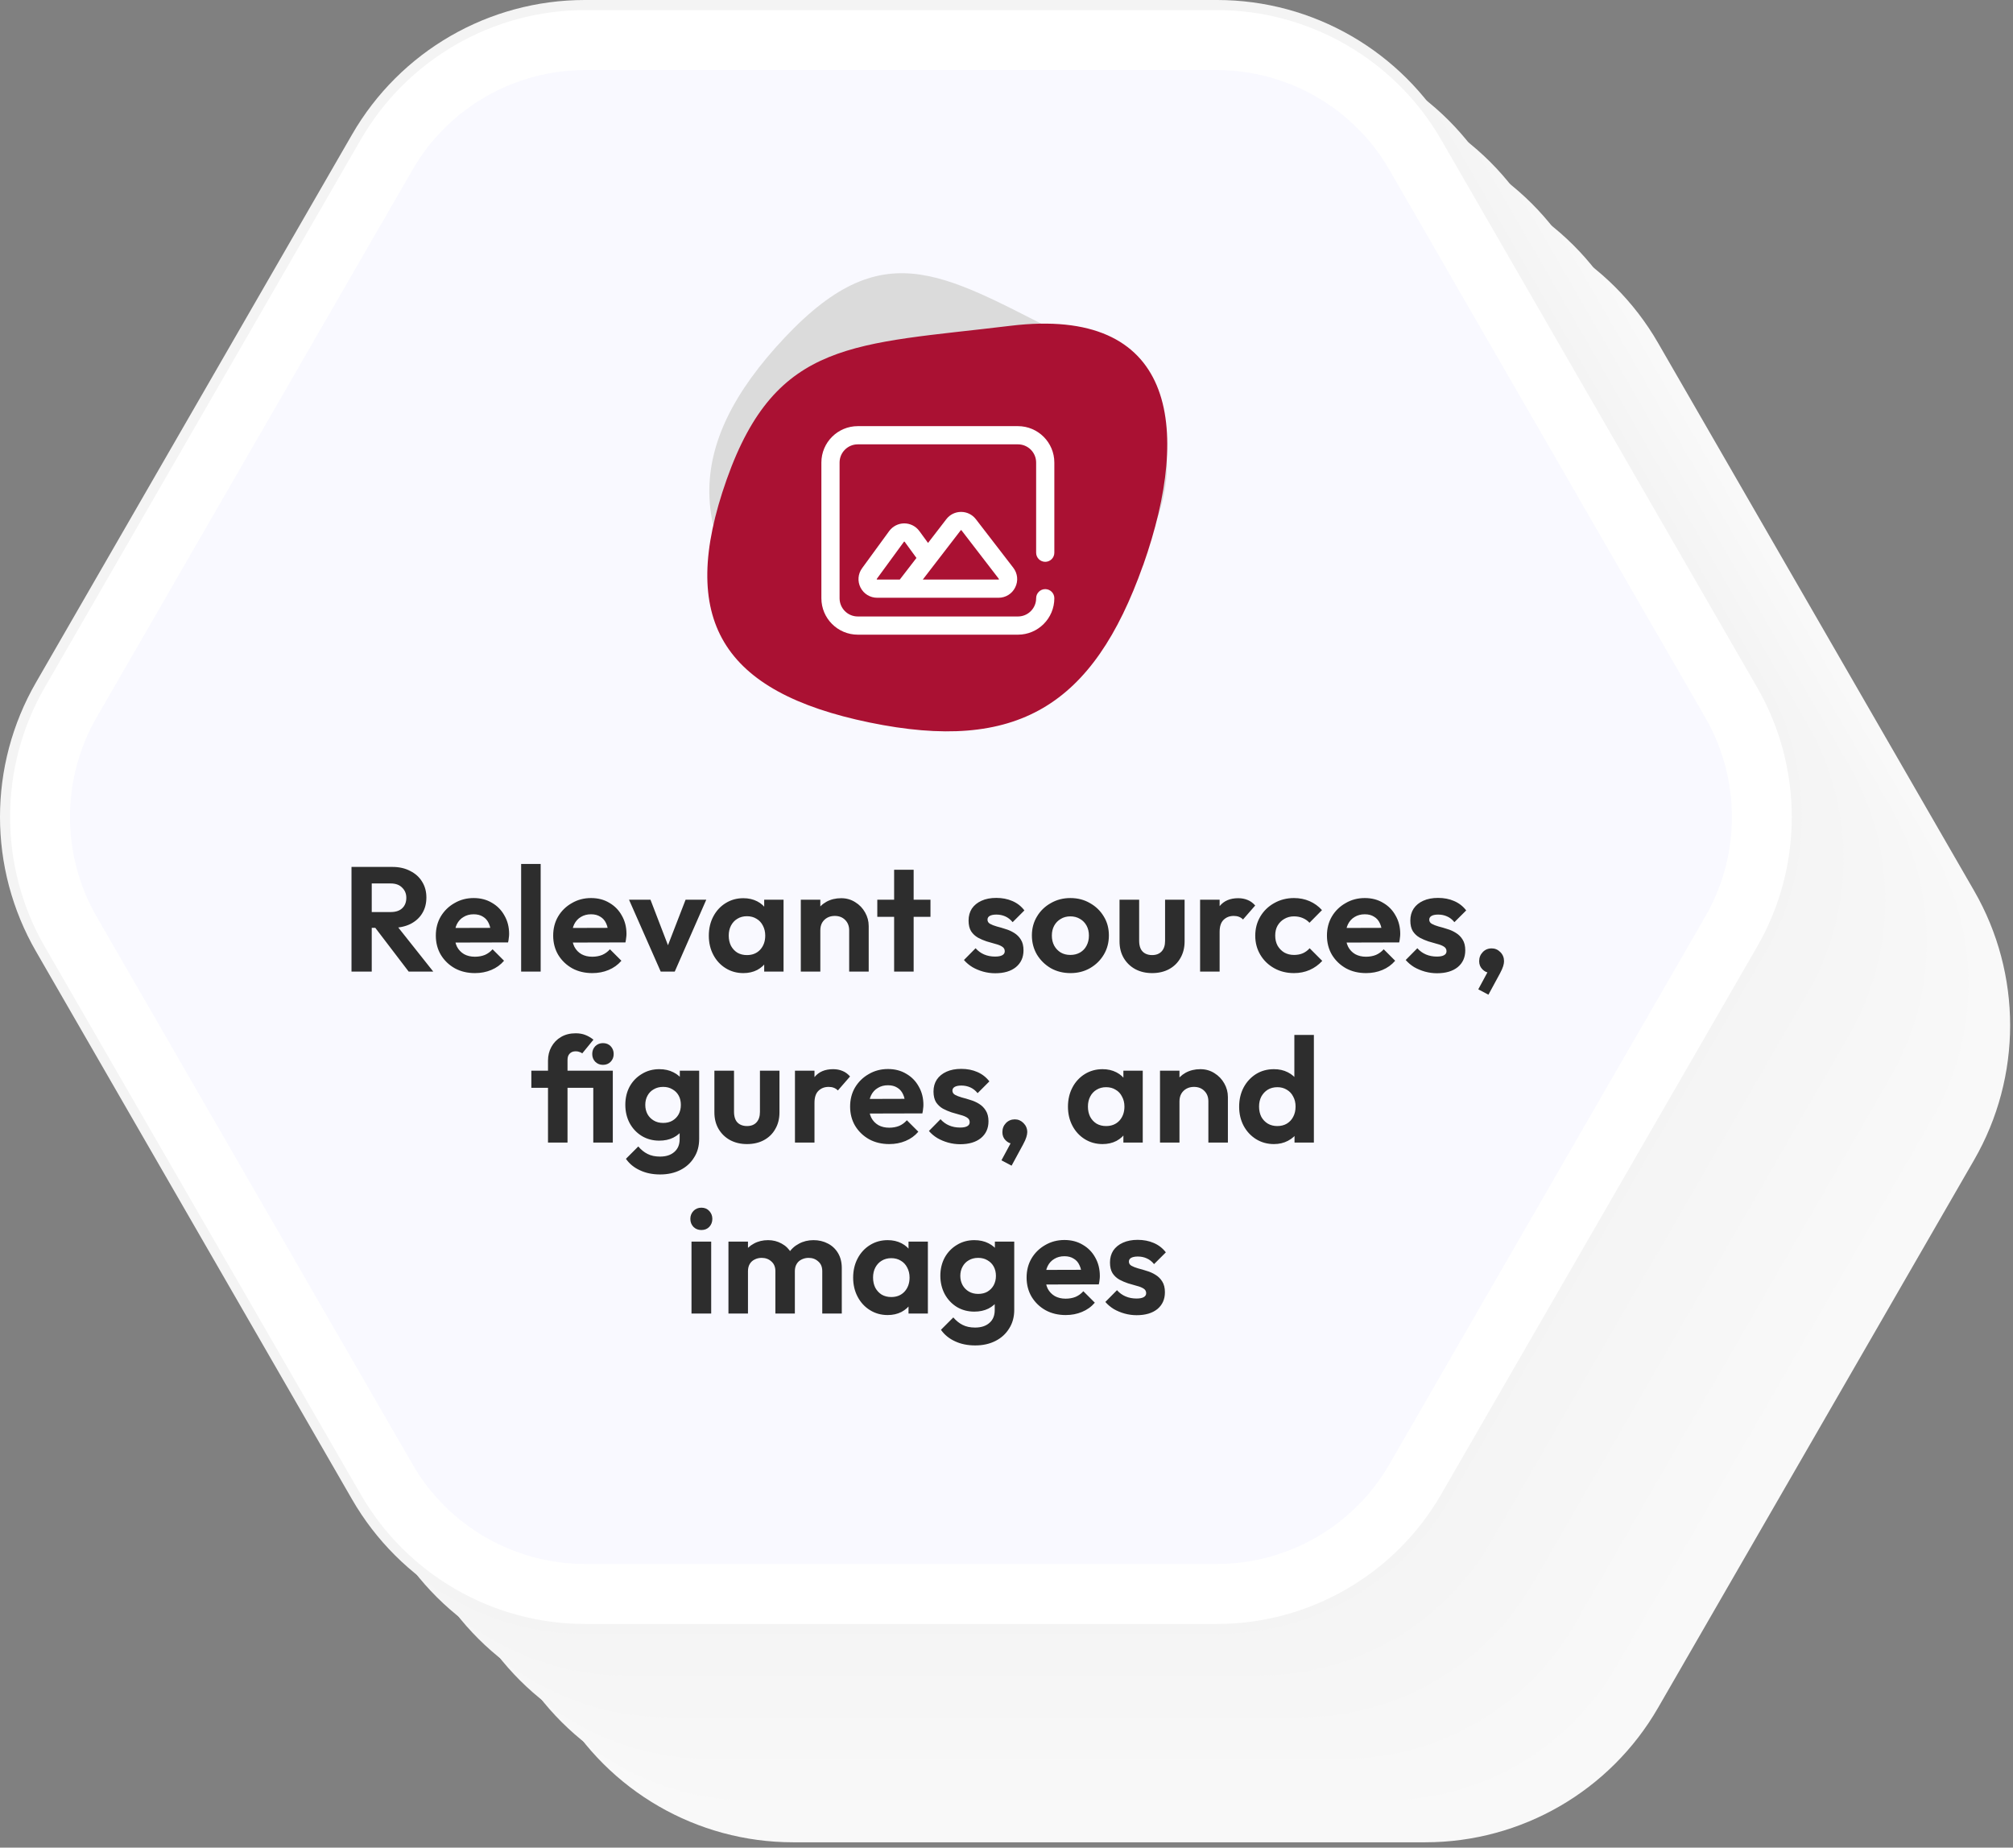
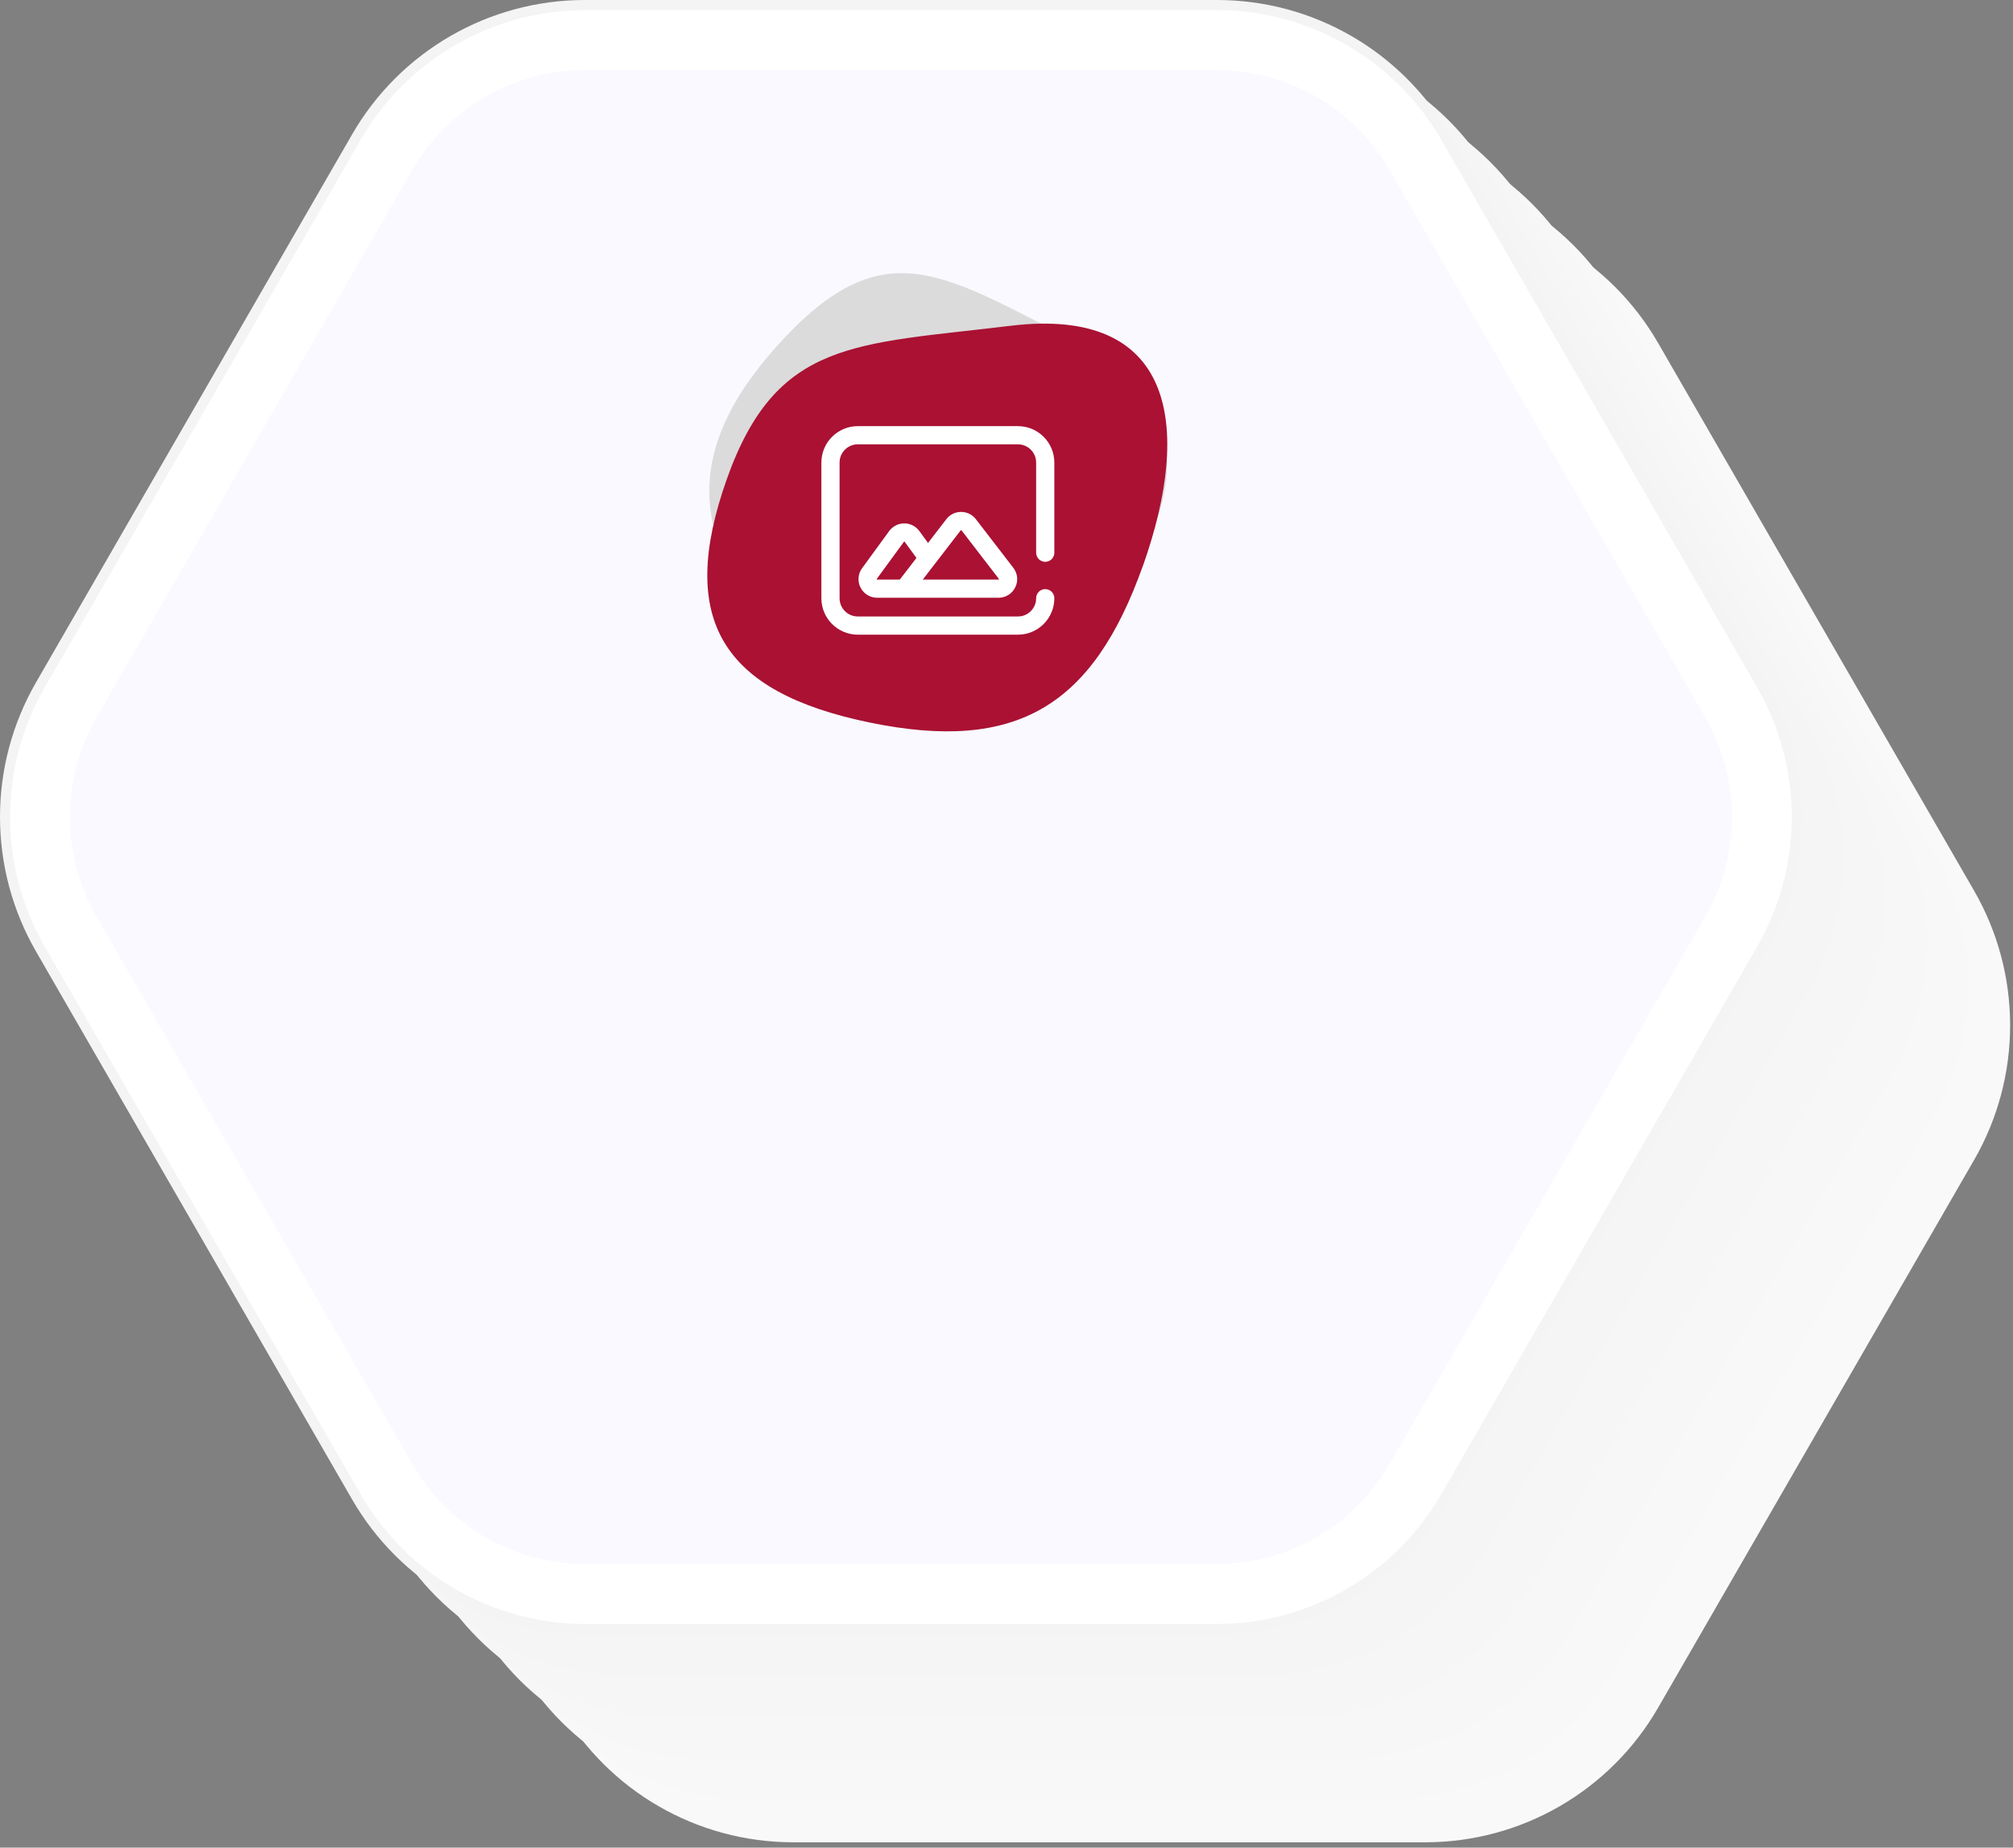
<svg xmlns="http://www.w3.org/2000/svg" width="365" height="335" viewBox="0 0 365 335" fill="none">
  <rect x="0" y="0" width="365" height="335" fill="#808080" stroke="none" />
  <path d="M258.443 37.79H143.803C126.383 37.79 110.293 47.093 101.593 62.179L44.283 161.532C35.583 176.619 35.583 195.206 44.283 210.292L101.593 309.645C110.293 324.732 126.383 334.034 143.803 334.034H258.443C275.853 334.034 291.943 324.732 300.643 309.645L357.963 210.292C366.653 195.206 366.653 176.619 357.963 161.532L300.643 62.179C291.943 47.093 275.853 37.79 258.443 37.79Z" fill="#F9F9F9" />
  <path d="M250.885 30.229H136.245C118.835 30.229 102.745 39.531 94.044 54.617L36.724 153.97C28.035 169.057 28.035 187.644 36.724 202.731L94.044 302.083C102.745 317.17 118.835 326.473 136.245 326.473H250.885C268.305 326.473 284.395 317.17 293.095 302.083L350.405 202.731C359.105 187.644 359.105 169.057 350.405 153.97L293.095 54.617C284.395 39.531 268.305 30.229 250.885 30.229Z" fill="#F8F8F8" />
  <path d="M243.333 22.667H128.683C111.273 22.667 95.183 31.969 86.484 47.056L29.173 146.409C20.473 161.496 20.473 180.083 29.173 195.169L86.484 294.522C95.183 309.609 111.273 318.911 128.683 318.911H243.333C260.743 318.911 276.833 309.609 285.533 294.522L342.843 195.169C351.543 180.083 351.543 161.496 342.843 146.409L285.533 47.056C276.833 31.969 260.743 22.667 243.333 22.667Z" fill="#F7F7F7" />
  <path d="M235.794 15.123H121.154C103.734 15.123 87.644 24.426 78.944 39.512L21.637 138.865C12.939 153.952 12.939 172.539 21.637 187.625L78.944 286.978C87.644 302.065 103.734 311.367 121.154 311.367H235.794C253.204 311.367 269.304 302.065 277.994 286.978L335.314 187.625C344.004 172.539 344.004 153.952 335.314 138.865L277.994 39.512C269.304 24.426 253.204 15.123 235.794 15.123Z" fill="#F6F6F6" />
  <path d="M228.243 7.562H113.593C96.183 7.562 80.093 16.864 71.393 31.951L14.078 131.303C5.38 146.39 5.38 164.978 14.078 180.065L71.393 279.417C80.093 294.504 96.183 303.807 113.593 303.807H228.243C245.653 303.807 261.743 294.504 270.443 279.417L327.753 180.065C336.453 164.978 336.453 146.39 327.753 131.303L270.443 31.951C261.743 16.864 245.653 7.562 228.243 7.562Z" fill="#F5F5F5" />
  <path d="M220.683 0H106.033C88.623 0 72.534 9.302 63.834 24.389L6.524 123.742C-2.175 138.829 -2.175 157.416 6.524 172.502L63.834 271.855C72.534 286.942 88.623 296.244 106.033 296.244H220.683C238.093 296.244 254.183 286.942 262.883 271.855L320.193 172.502C328.893 157.416 328.893 138.829 320.193 123.742L262.883 24.389C254.183 9.302 238.093 0 220.683 0Z" fill="#F4F4F4" />
  <path d="M106.034 294.449C89.334 294.449 73.764 285.455 65.414 270.966L8.097 171.614C-0.256 157.125 -0.256 139.137 8.097 124.666L65.414 25.314C73.764 10.825 89.334 1.831 106.034 1.831H220.684C237.394 1.831 252.954 10.825 261.304 25.314L318.624 124.666C326.974 139.155 326.974 157.143 318.624 171.614L261.304 270.966C252.954 285.455 237.394 294.449 220.684 294.449H106.034Z" fill="white" />
  <path d="M106.034 283.569C93.204 283.569 81.234 276.66 74.814 265.526L17.502 166.173C11.088 155.04 11.088 141.222 17.502 130.106L74.814 30.754C81.234 19.62 93.194 12.711 106.034 12.711H220.684C233.514 12.711 245.484 19.62 251.904 30.754L309.214 130.106C315.634 141.24 315.634 155.058 309.214 166.173L251.904 265.526C245.484 276.66 233.534 283.569 220.684 283.569H106.034Z" fill="#F9F9FF" />
  <path d="M194.834 116.967C176.214 136.712 161.474 137.488 142.864 117.743C124.244 97.997 123.704 80.968 142.254 61.245C160.824 41.5 171.634 50.187 195.444 62.064C220.444 74.588 213.404 97.221 194.834 116.967Z" fill="#DBDBDB" />
  <path d="M207.252 102.524C198.212 128.003 184.392 136.518 157.662 130.999C130.942 125.481 122.762 112.397 131.762 86.939C140.772 61.482 155.052 62.495 183.252 59.068C212.902 55.49 216.252 77.045 207.272 102.503L207.252 102.524Z" fill="#AA1133" />
-   <path d="M66.434 168.23V165.368H70.834C71.734 165.368 72.434 165.143 72.914 164.693C73.424 164.225 73.674 163.586 73.674 162.776C73.674 162.038 73.424 161.426 72.914 160.94C72.434 160.436 71.734 160.184 70.834 160.184H66.434V157.187H71.164C72.384 157.187 73.454 157.43 74.374 157.916C75.314 158.384 76.034 159.032 76.534 159.86C77.054 160.688 77.314 161.642 77.314 162.722C77.314 163.838 77.054 164.81 76.534 165.638C76.034 166.448 75.314 167.087 74.374 167.555C73.434 168.005 72.354 168.23 71.104 168.23H66.434ZM63.734 176.168V157.187H67.404V176.168H63.734ZM74.104 176.168L67.844 167.96L71.214 166.907L78.564 176.168H74.104ZM86.124 176.438C84.764 176.438 83.544 176.15 82.484 175.574C81.424 174.98 80.574 174.17 79.944 173.144C79.334 172.118 79.024 170.948 79.024 169.634C79.024 168.338 79.324 167.186 79.914 166.178C80.534 165.152 81.354 164.342 82.404 163.748C83.444 163.136 84.604 162.83 85.884 162.83C87.144 162.83 88.254 163.118 89.204 163.694C90.174 164.252 90.934 165.026 91.474 166.016C92.034 166.988 92.314 168.095 92.314 169.337C92.314 169.571 92.294 169.814 92.254 170.066C92.244 170.3 92.194 170.57 92.124 170.876L81.164 170.903V168.257L90.474 168.23L89.044 169.337C89.004 168.563 88.864 167.915 88.614 167.393C88.374 166.871 88.024 166.475 87.564 166.205C87.114 165.917 86.554 165.773 85.884 165.773C85.184 165.773 84.574 165.935 84.054 166.259C83.524 166.565 83.124 167.006 82.834 167.582C82.564 168.14 82.434 168.806 82.434 169.58C82.434 170.372 82.574 171.065 82.864 171.659C83.164 172.235 83.604 172.685 84.154 173.009C84.714 173.315 85.364 173.468 86.104 173.468C86.764 173.468 87.374 173.36 87.914 173.144C88.454 172.91 88.914 172.568 89.314 172.118L91.394 174.197C90.764 174.935 89.994 175.493 89.074 175.871C88.174 176.249 87.194 176.438 86.124 176.438ZM94.494 176.168V156.647H98.034V176.168H94.494ZM107.404 176.438C106.034 176.438 104.824 176.15 103.764 175.574C102.704 174.98 101.854 174.17 101.224 173.144C100.614 172.118 100.304 170.948 100.304 169.634C100.304 168.338 100.604 167.186 101.194 166.178C101.804 165.152 102.634 164.342 103.684 163.748C104.724 163.136 105.884 162.83 107.164 162.83C108.424 162.83 109.534 163.118 110.484 163.694C111.454 164.252 112.214 165.026 112.754 166.016C113.314 166.988 113.594 168.095 113.594 169.337C113.594 169.571 113.574 169.814 113.534 170.066C113.514 170.3 113.474 170.57 113.404 170.876L102.434 170.903V168.257L111.754 168.23L110.324 169.337C110.284 168.563 110.144 167.915 109.894 167.393C109.654 166.871 109.304 166.475 108.834 166.205C108.384 165.917 107.834 165.773 107.164 165.773C106.464 165.773 105.854 165.935 105.324 166.259C104.804 166.565 104.404 167.006 104.114 167.582C103.844 168.14 103.704 168.806 103.704 169.58C103.704 170.372 103.854 171.065 104.144 171.659C104.444 172.235 104.874 172.685 105.434 173.009C105.994 173.315 106.644 173.468 107.384 173.468C108.044 173.468 108.644 173.36 109.184 173.144C109.724 172.91 110.194 172.568 110.594 172.118L112.674 174.197C112.044 174.935 111.264 175.493 110.354 175.871C109.454 176.249 108.464 176.438 107.404 176.438ZM119.804 176.168L114.054 163.127H117.944L122.074 173.873H120.154L124.314 163.127H128.064L122.344 176.168H119.804ZM134.784 176.438C133.594 176.438 132.524 176.141 131.574 175.547C130.614 174.953 129.874 174.143 129.334 173.117C128.794 172.091 128.524 170.939 128.524 169.661C128.524 168.365 128.794 167.204 129.334 166.178C129.874 165.152 130.614 164.342 131.574 163.748C132.524 163.154 133.594 162.857 134.784 162.857C135.724 162.857 136.554 163.046 137.294 163.424C138.034 163.802 138.614 164.333 139.054 165.017C139.504 165.683 139.744 166.439 139.774 167.285V171.983C139.744 172.847 139.504 173.612 139.054 174.278C138.614 174.944 138.034 175.475 137.294 175.871C136.554 176.249 135.724 176.438 134.784 176.438ZM135.434 173.171C136.424 173.171 137.224 172.847 137.834 172.199C138.444 171.533 138.754 170.678 138.754 169.634C138.754 168.95 138.604 168.347 138.324 167.825C138.054 167.285 137.664 166.871 137.164 166.583C136.674 166.277 136.094 166.124 135.434 166.124C134.784 166.124 134.204 166.277 133.704 166.583C133.214 166.871 132.834 167.285 132.544 167.825C132.274 168.347 132.134 168.95 132.134 169.634C132.134 170.336 132.274 170.957 132.544 171.497C132.834 172.019 133.214 172.433 133.704 172.739C134.204 173.027 134.784 173.171 135.434 173.171ZM138.564 176.168V172.658L139.134 169.472L138.564 166.34V163.127H142.074V176.168H138.564ZM153.974 176.168V168.689C153.974 167.915 153.734 167.285 153.244 166.799C152.764 166.313 152.134 166.07 151.354 166.07C150.854 166.07 150.404 166.178 150.004 166.394C149.614 166.61 149.294 166.916 149.064 167.312C148.844 167.708 148.744 168.167 148.744 168.689L147.364 167.987C147.364 166.961 147.574 166.07 148.014 165.314C148.464 164.54 149.074 163.937 149.844 163.505C150.634 163.073 151.534 162.857 152.524 162.857C153.474 162.857 154.324 163.1 155.084 163.586C155.844 164.054 156.434 164.675 156.864 165.449C157.294 166.205 157.514 167.024 157.514 167.906V176.168H153.974ZM145.204 176.168V163.127H148.744V176.168H145.204ZM162.124 176.168V157.7H165.664V176.168H162.124ZM159.074 166.232V163.127H168.714V166.232H159.074ZM180.454 176.465C179.714 176.465 178.984 176.366 178.264 176.168C177.564 175.97 176.914 175.7 176.324 175.358C175.734 174.998 175.214 174.566 174.784 174.062L176.894 171.929C177.344 172.433 177.864 172.811 178.454 173.063C179.054 173.315 179.704 173.441 180.424 173.441C181.004 173.441 181.434 173.36 181.724 173.198C182.034 173.036 182.184 172.793 182.184 172.469C182.184 172.109 182.024 171.83 181.694 171.632C181.394 171.434 180.984 171.272 180.484 171.146C179.974 171.002 179.444 170.849 178.894 170.687C178.354 170.507 177.824 170.282 177.324 170.012C176.824 169.724 176.404 169.337 176.084 168.851C175.774 168.347 175.624 167.699 175.624 166.907C175.624 166.079 175.824 165.359 176.214 164.747C176.634 164.135 177.214 163.658 177.974 163.316C178.724 162.974 179.614 162.803 180.644 162.803C181.724 162.803 182.694 162.992 183.564 163.37C184.444 163.748 185.174 164.315 185.744 165.071L183.614 167.204C183.214 166.718 182.764 166.367 182.264 166.151C181.774 165.935 181.244 165.827 180.674 165.827C180.154 165.827 179.744 165.908 179.454 166.07C179.184 166.232 179.054 166.457 179.054 166.745C179.054 167.069 179.204 167.321 179.514 167.501C179.834 167.681 180.244 167.843 180.754 167.987C181.254 168.113 181.774 168.266 182.314 168.446C182.874 168.608 183.394 168.842 183.884 169.148C184.384 169.454 184.794 169.859 185.104 170.363C185.424 170.867 185.584 171.515 185.584 172.307C185.584 173.585 185.124 174.602 184.204 175.358C183.294 176.096 182.044 176.465 180.454 176.465ZM194.104 176.438C192.784 176.438 191.594 176.141 190.534 175.547C189.494 174.935 188.654 174.116 188.024 173.09C187.414 172.046 187.104 170.885 187.104 169.607C187.104 168.329 187.414 167.186 188.024 166.178C188.634 165.152 189.474 164.342 190.534 163.748C191.594 163.136 192.774 162.83 194.074 162.83C195.404 162.83 196.594 163.136 197.634 163.748C198.694 164.342 199.534 165.152 200.144 166.178C200.764 167.186 201.064 168.329 201.064 169.607C201.064 170.885 200.764 172.046 200.144 173.09C199.534 174.116 198.694 174.935 197.634 175.547C196.594 176.141 195.414 176.438 194.104 176.438ZM194.074 173.144C194.734 173.144 195.324 173 195.824 172.712C196.354 172.406 196.744 171.992 197.014 171.47C197.304 170.93 197.444 170.318 197.444 169.634C197.444 168.95 197.304 168.347 197.014 167.825C196.724 167.303 196.334 166.898 195.824 166.61C195.324 166.304 194.734 166.151 194.074 166.151C193.424 166.151 192.844 166.304 192.344 166.61C191.844 166.898 191.444 167.303 191.154 167.825C190.864 168.347 190.724 168.95 190.724 169.634C190.724 170.318 190.864 170.93 191.154 171.47C191.444 171.992 191.844 172.406 192.344 172.712C192.844 173 193.424 173.144 194.074 173.144ZM208.904 176.438C207.754 176.438 206.724 176.195 205.824 175.709C204.944 175.223 204.254 174.548 203.744 173.684C203.244 172.82 202.994 171.821 202.994 170.687V163.127H206.554V170.606C206.554 171.146 206.644 171.614 206.824 172.01C207.004 172.388 207.274 172.676 207.634 172.874C207.994 173.072 208.414 173.171 208.904 173.171C209.644 173.171 210.214 172.946 210.634 172.496C211.044 172.046 211.254 171.416 211.254 170.606V163.127H214.794V170.687C214.794 171.839 214.534 172.847 214.034 173.711C213.544 174.575 212.854 175.25 211.954 175.736C211.074 176.204 210.054 176.438 208.904 176.438ZM217.604 176.168V163.127H221.144V176.168H217.604ZM221.144 168.959L219.764 168.041C219.924 166.439 220.394 165.179 221.174 164.261C221.944 163.325 223.064 162.857 224.514 162.857C225.144 162.857 225.714 162.965 226.224 163.181C226.724 163.379 227.184 163.712 227.594 164.18L225.384 166.718C225.184 166.502 224.944 166.34 224.654 166.232C224.384 166.124 224.064 166.07 223.704 166.07C222.954 166.07 222.334 166.313 221.844 166.799C221.374 167.267 221.144 167.987 221.144 168.959ZM234.624 176.438C233.294 176.438 232.094 176.141 231.034 175.547C229.974 174.953 229.134 174.143 228.524 173.117C227.914 172.091 227.604 170.939 227.604 169.661C227.604 168.365 227.914 167.204 228.524 166.178C229.134 165.152 229.974 164.342 231.034 163.748C232.114 163.136 233.314 162.83 234.624 162.83C235.654 162.83 236.594 163.019 237.464 163.397C238.324 163.775 239.074 164.315 239.704 165.017L237.434 167.312C237.094 166.934 236.674 166.646 236.194 166.448C235.724 166.25 235.204 166.151 234.624 166.151C233.974 166.151 233.394 166.304 232.874 166.61C232.364 166.898 231.964 167.303 231.654 167.825C231.364 168.329 231.224 168.932 231.224 169.634C231.224 170.318 231.364 170.93 231.654 171.47C231.964 171.992 232.364 172.406 232.874 172.712C233.394 173 233.974 173.144 234.624 173.144C235.224 173.144 235.754 173.045 236.224 172.847C236.704 172.631 237.124 172.325 237.464 171.929L239.754 174.224C239.094 174.944 238.324 175.493 237.464 175.871C236.594 176.249 235.654 176.438 234.624 176.438ZM247.704 176.438C246.334 176.438 245.124 176.15 244.064 175.574C243.004 174.98 242.154 174.17 241.524 173.144C240.914 172.118 240.604 170.948 240.604 169.634C240.604 168.338 240.904 167.186 241.494 166.178C242.104 165.152 242.934 164.342 243.984 163.748C245.024 163.136 246.184 162.83 247.464 162.83C248.724 162.83 249.834 163.118 250.784 163.694C251.754 164.252 252.514 165.026 253.054 166.016C253.614 166.988 253.894 168.095 253.894 169.337C253.894 169.571 253.874 169.814 253.834 170.066C253.814 170.3 253.774 170.57 253.704 170.876L242.734 170.903V168.257L252.054 168.23L250.624 169.337C250.584 168.563 250.444 167.915 250.194 167.393C249.954 166.871 249.604 166.475 249.134 166.205C248.684 165.917 248.134 165.773 247.464 165.773C246.764 165.773 246.154 165.935 245.624 166.259C245.104 166.565 244.704 167.006 244.414 167.582C244.144 168.14 244.004 168.806 244.004 169.58C244.004 170.372 244.154 171.065 244.444 171.659C244.744 172.235 245.174 172.685 245.734 173.009C246.294 173.315 246.944 173.468 247.684 173.468C248.344 173.468 248.944 173.36 249.484 173.144C250.024 172.91 250.494 172.568 250.894 172.118L252.974 174.197C252.344 174.935 251.564 175.493 250.654 175.871C249.754 176.249 248.764 176.438 247.704 176.438ZM260.554 176.465C259.824 176.465 259.094 176.366 258.374 176.168C257.674 175.97 257.024 175.7 256.424 175.358C255.834 174.998 255.324 174.566 254.884 174.062L256.994 171.929C257.444 172.433 257.964 172.811 258.564 173.063C259.154 173.315 259.814 173.441 260.534 173.441C261.104 173.441 261.544 173.36 261.824 173.198C262.134 173.036 262.284 172.793 262.284 172.469C262.284 172.109 262.124 171.83 261.804 171.632C261.494 171.434 261.094 171.272 260.584 171.146C260.084 171.002 259.554 170.849 258.994 170.687C258.454 170.507 257.934 170.282 257.424 170.012C256.924 169.724 256.504 169.337 256.184 168.851C255.874 168.347 255.724 167.699 255.724 166.907C255.724 166.079 255.924 165.359 256.324 164.747C256.734 164.135 257.314 163.658 258.074 163.316C258.834 162.974 259.724 162.803 260.744 162.803C261.824 162.803 262.804 162.992 263.664 163.37C264.544 163.748 265.274 164.315 265.854 165.071L263.714 167.204C263.324 166.718 262.874 166.367 262.364 166.151C261.884 165.935 261.354 165.827 260.774 165.827C260.254 165.827 259.844 165.908 259.564 166.07C259.294 166.232 259.154 166.457 259.154 166.745C259.154 167.069 259.304 167.321 259.614 167.501C259.934 167.681 260.354 167.843 260.854 167.987C261.364 168.113 261.884 168.266 262.424 168.446C262.984 168.608 263.504 168.842 263.984 169.148C264.494 169.454 264.894 169.859 265.204 170.363C265.524 170.867 265.684 171.515 265.684 172.307C265.684 173.585 265.234 174.602 264.314 175.358C263.394 176.096 262.144 176.465 260.554 176.465ZM268.044 179.381L269.964 175.817L271.074 175.52C270.944 175.754 270.804 175.952 270.634 176.114C270.474 176.276 270.284 176.357 270.074 176.357C269.624 176.357 269.194 176.159 268.804 175.763C268.404 175.367 268.204 174.872 268.204 174.278C268.204 173.63 268.424 173.081 268.854 172.631C269.284 172.181 269.824 171.956 270.474 171.956C271.074 171.956 271.594 172.181 272.044 172.631C272.494 173.081 272.714 173.63 272.714 174.278C272.714 174.53 272.664 174.836 272.554 175.196C272.444 175.538 272.254 175.979 271.964 176.519L269.884 180.353L268.044 179.381ZM99.364 207.168V192.318C99.364 191.382 99.574 190.545 99.984 189.807C100.404 189.051 100.974 188.457 101.714 188.025C102.474 187.575 103.364 187.35 104.384 187.35C105.034 187.35 105.614 187.449 106.114 187.647C106.634 187.845 107.134 188.133 107.604 188.511L105.574 190.995C105.414 190.869 105.234 190.779 105.034 190.725C104.854 190.653 104.634 190.617 104.384 190.617C103.914 190.617 103.554 190.761 103.284 191.049C103.024 191.319 102.904 191.697 102.904 192.183V207.168H99.364ZM96.344 197.232V194.127H109.274V197.232H96.344ZM107.574 207.168V194.127H111.114V207.168H107.574ZM109.324 193.074C108.774 193.074 108.304 192.885 107.924 192.507C107.564 192.129 107.384 191.661 107.384 191.103C107.384 190.545 107.564 190.077 107.924 189.699C108.304 189.321 108.774 189.132 109.324 189.132C109.904 189.132 110.374 189.321 110.734 189.699C111.094 190.077 111.274 190.545 111.274 191.103C111.274 191.661 111.094 192.129 110.734 192.507C110.374 192.885 109.904 193.074 109.324 193.074ZM119.704 212.946C118.314 212.946 117.094 212.694 116.034 212.19C114.964 211.704 114.124 211.011 113.494 210.111L115.734 207.87C116.234 208.464 116.794 208.914 117.404 209.22C118.034 209.544 118.794 209.706 119.674 209.706C120.774 209.706 121.634 209.427 122.264 208.869C122.914 208.311 123.234 207.537 123.234 206.547V203.28L123.834 200.418L123.264 197.556V194.127H126.774V206.493C126.774 207.789 126.474 208.914 125.854 209.868C125.264 210.84 124.434 211.596 123.374 212.136C122.314 212.676 121.084 212.946 119.704 212.946ZM119.544 206.817C118.374 206.817 117.314 206.538 116.384 205.98C115.444 205.404 114.704 204.621 114.164 203.631C113.644 202.641 113.384 201.534 113.384 200.31C113.384 199.086 113.644 197.988 114.164 197.016C114.704 196.044 115.444 195.279 116.384 194.721C117.314 194.145 118.374 193.857 119.544 193.857C120.514 193.857 121.364 194.046 122.104 194.424C122.864 194.802 123.454 195.324 123.884 195.99C124.314 196.638 124.554 197.403 124.584 198.285V202.389C124.554 203.253 124.314 204.027 123.864 204.711C123.424 205.377 122.834 205.899 122.074 206.277C121.344 206.637 120.494 206.817 119.544 206.817ZM120.244 203.604C120.894 203.604 121.444 203.469 121.914 203.199C122.404 202.911 122.784 202.524 123.054 202.038C123.324 201.534 123.454 200.967 123.454 200.337C123.454 199.689 123.324 199.122 123.054 198.636C122.784 198.15 122.404 197.772 121.914 197.502C121.444 197.214 120.894 197.07 120.244 197.07C119.594 197.07 119.024 197.214 118.544 197.502C118.054 197.772 117.674 198.159 117.404 198.663C117.134 199.149 117.004 199.707 117.004 200.337C117.004 200.949 117.134 201.507 117.404 202.011C117.674 202.497 118.054 202.884 118.544 203.172C119.024 203.46 119.594 203.604 120.244 203.604ZM135.444 207.438C134.294 207.438 133.264 207.195 132.364 206.709C131.484 206.223 130.794 205.548 130.284 204.684C129.784 203.82 129.534 202.821 129.534 201.687V194.127H133.094V201.606C133.094 202.146 133.184 202.614 133.364 203.01C133.544 203.388 133.814 203.676 134.174 203.874C134.534 204.072 134.964 204.171 135.444 204.171C136.184 204.171 136.764 203.946 137.174 203.496C137.584 203.046 137.794 202.416 137.794 201.606V194.127H141.334V201.687C141.334 202.839 141.084 203.847 140.574 204.711C140.094 205.575 139.394 206.25 138.494 206.736C137.614 207.204 136.594 207.438 135.444 207.438ZM144.144 207.168V194.127H147.684V207.168H144.144ZM147.684 199.959L146.304 199.041C146.474 197.439 146.934 196.179 147.714 195.261C148.484 194.325 149.604 193.857 151.064 193.857C151.694 193.857 152.254 193.965 152.764 194.181C153.264 194.379 153.724 194.712 154.134 195.18L151.924 197.718C151.724 197.502 151.484 197.34 151.194 197.232C150.924 197.124 150.614 197.07 150.254 197.07C149.494 197.07 148.874 197.313 148.384 197.799C147.914 198.267 147.684 198.987 147.684 199.959ZM161.244 207.438C159.884 207.438 158.664 207.15 157.604 206.574C156.544 205.98 155.694 205.17 155.064 204.144C154.454 203.118 154.144 201.948 154.144 200.634C154.144 199.338 154.444 198.186 155.034 197.178C155.654 196.152 156.474 195.342 157.524 194.748C158.564 194.136 159.724 193.83 161.004 193.83C162.264 193.83 163.374 194.118 164.324 194.694C165.294 195.252 166.054 196.026 166.594 197.016C167.154 197.988 167.434 199.095 167.434 200.337C167.434 200.571 167.414 200.814 167.374 201.066C167.364 201.3 167.314 201.57 167.244 201.876L156.284 201.903V199.257L165.594 199.23L164.164 200.337C164.124 199.563 163.984 198.915 163.734 198.393C163.494 197.871 163.144 197.475 162.684 197.205C162.234 196.917 161.674 196.773 161.004 196.773C160.304 196.773 159.694 196.935 159.174 197.259C158.644 197.565 158.244 198.006 157.954 198.582C157.684 199.14 157.554 199.806 157.554 200.58C157.554 201.372 157.694 202.065 157.984 202.659C158.284 203.235 158.724 203.685 159.274 204.009C159.834 204.315 160.484 204.468 161.224 204.468C161.884 204.468 162.494 204.36 163.034 204.144C163.574 203.91 164.034 203.568 164.434 203.118L166.514 205.197C165.884 205.935 165.114 206.493 164.194 206.871C163.294 207.249 162.314 207.438 161.244 207.438ZM174.104 207.465C173.364 207.465 172.634 207.366 171.914 207.168C171.214 206.97 170.564 206.7 169.974 206.358C169.374 205.998 168.864 205.566 168.434 205.062L170.534 202.929C170.984 203.433 171.504 203.811 172.104 204.063C172.694 204.315 173.354 204.441 174.074 204.441C174.654 204.441 175.084 204.36 175.374 204.198C175.674 204.036 175.824 203.793 175.824 203.469C175.824 203.109 175.664 202.83 175.344 202.632C175.034 202.434 174.634 202.272 174.124 202.146C173.624 202.002 173.094 201.849 172.534 201.687C171.994 201.507 171.474 201.282 170.964 201.012C170.464 200.724 170.054 200.337 169.724 199.851C169.424 199.347 169.264 198.699 169.264 197.907C169.264 197.079 169.464 196.359 169.864 195.747C170.274 195.135 170.864 194.658 171.614 194.316C172.374 193.974 173.264 193.803 174.294 193.803C175.374 193.803 176.344 193.992 177.204 194.37C178.084 194.748 178.814 195.315 179.394 196.071L177.264 198.204C176.864 197.718 176.414 197.367 175.914 197.151C175.424 196.935 174.894 196.827 174.314 196.827C173.794 196.827 173.394 196.908 173.104 197.07C172.834 197.232 172.694 197.457 172.694 197.745C172.694 198.069 172.854 198.321 173.154 198.501C173.484 198.681 173.894 198.843 174.394 198.987C174.904 199.113 175.424 199.266 175.964 199.446C176.524 199.608 177.044 199.842 177.534 200.148C178.034 200.454 178.434 200.859 178.744 201.363C179.064 201.867 179.234 202.515 179.234 203.307C179.234 204.585 178.774 205.602 177.854 206.358C176.934 207.096 175.684 207.465 174.104 207.465ZM181.584 210.381L183.504 206.817L184.614 206.52C184.484 206.754 184.344 206.952 184.184 207.114C184.014 207.276 183.834 207.357 183.614 207.357C183.164 207.357 182.744 207.159 182.344 206.763C181.944 206.367 181.754 205.872 181.754 205.278C181.754 204.63 181.964 204.081 182.394 203.631C182.834 203.181 183.374 202.956 184.014 202.956C184.614 202.956 185.134 203.181 185.584 203.631C186.034 204.081 186.264 204.63 186.264 205.278C186.264 205.53 186.204 205.836 186.094 206.196C185.994 206.538 185.794 206.979 185.504 207.519L183.424 211.353L181.584 210.381ZM199.914 207.438C198.724 207.438 197.654 207.141 196.694 206.547C195.744 205.953 194.994 205.143 194.454 204.117C193.914 203.091 193.644 201.939 193.644 200.661C193.644 199.365 193.914 198.204 194.454 197.178C194.994 196.152 195.744 195.342 196.694 194.748C197.654 194.154 198.724 193.857 199.914 193.857C200.844 193.857 201.684 194.046 202.424 194.424C203.164 194.802 203.744 195.333 204.174 196.017C204.624 196.683 204.874 197.439 204.904 198.285V202.983C204.874 203.847 204.624 204.612 204.174 205.278C203.744 205.944 203.164 206.475 202.424 206.871C201.684 207.249 200.844 207.438 199.914 207.438ZM200.554 204.171C201.544 204.171 202.354 203.847 202.964 203.199C203.574 202.533 203.884 201.678 203.884 200.634C203.884 199.95 203.734 199.347 203.444 198.825C203.174 198.285 202.794 197.871 202.284 197.583C201.804 197.277 201.224 197.124 200.554 197.124C199.914 197.124 199.334 197.277 198.834 197.583C198.344 197.871 197.954 198.285 197.674 198.825C197.404 199.347 197.264 199.95 197.264 200.634C197.264 201.336 197.404 201.957 197.674 202.497C197.954 203.019 198.344 203.433 198.834 203.739C199.334 204.027 199.914 204.171 200.554 204.171ZM203.694 207.168V203.658L204.254 200.472L203.694 197.34V194.127H207.204V207.168H203.694ZM219.104 207.168V199.689C219.104 198.915 218.864 198.285 218.374 197.799C217.894 197.313 217.264 197.07 216.484 197.07C215.984 197.07 215.534 197.178 215.134 197.394C214.744 197.61 214.424 197.916 214.194 198.312C213.974 198.708 213.864 199.167 213.864 199.689L212.494 198.987C212.494 197.961 212.704 197.07 213.134 196.314C213.584 195.54 214.204 194.937 214.974 194.505C215.764 194.073 216.654 193.857 217.644 193.857C218.604 193.857 219.454 194.1 220.214 194.586C220.964 195.054 221.564 195.675 221.994 196.449C222.424 197.205 222.644 198.024 222.644 198.906V207.168H219.104ZM210.334 207.168V194.127H213.864V207.168H210.334ZM230.994 207.438C229.794 207.438 228.714 207.141 227.754 206.547C226.804 205.953 226.044 205.143 225.494 204.117C224.954 203.091 224.684 201.939 224.684 200.661C224.684 199.365 224.954 198.204 225.494 197.178C226.044 196.152 226.794 195.342 227.734 194.748C228.684 194.154 229.774 193.857 230.994 193.857C231.934 193.857 232.774 194.046 233.514 194.424C234.264 194.802 234.864 195.333 235.314 196.017C235.784 196.683 236.034 197.439 236.074 198.285V202.929C236.034 203.775 235.794 204.54 235.344 205.224C234.894 205.908 234.294 206.448 233.534 206.844C232.784 207.24 231.934 207.438 230.994 207.438ZM231.594 204.171C232.254 204.171 232.834 204.027 233.324 203.739C233.824 203.433 234.214 203.019 234.484 202.497C234.774 201.957 234.914 201.336 234.914 200.634C234.914 199.95 234.774 199.347 234.484 198.825C234.214 198.285 233.824 197.871 233.324 197.583C232.834 197.277 232.264 197.124 231.624 197.124C230.954 197.124 230.364 197.277 229.864 197.583C229.374 197.889 228.994 198.303 228.704 198.825C228.434 199.347 228.294 199.95 228.294 200.634C228.294 201.336 228.434 201.957 228.704 202.497C228.994 203.019 229.384 203.433 229.894 203.739C230.394 204.027 230.964 204.171 231.594 204.171ZM238.234 207.168H234.724V203.658L235.294 200.472L234.694 197.34V187.647H238.234V207.168ZM125.384 238.168V225.127H128.954V238.168H125.384ZM127.174 223.021C126.594 223.021 126.114 222.832 125.734 222.454C125.364 222.058 125.174 221.572 125.174 220.996C125.174 220.438 125.364 219.961 125.734 219.565C126.114 219.169 126.594 218.971 127.174 218.971C127.764 218.971 128.244 219.169 128.604 219.565C128.974 219.961 129.164 220.438 129.164 220.996C129.164 221.572 128.974 222.058 128.604 222.454C128.244 222.832 127.764 223.021 127.174 223.021ZM132.084 238.168V225.127H135.624V238.168H132.084ZM140.594 238.168V230.473C140.594 229.717 140.344 229.132 139.864 228.718C139.394 228.286 138.804 228.07 138.104 228.07C137.634 228.07 137.214 228.169 136.834 228.367C136.454 228.547 136.164 228.817 135.944 229.177C135.734 229.537 135.624 229.969 135.624 230.473L134.244 229.798C134.244 228.79 134.464 227.917 134.894 227.179C135.344 226.441 135.944 225.874 136.704 225.478C137.454 225.064 138.314 224.857 139.264 224.857C140.164 224.857 140.984 225.064 141.724 225.478C142.464 225.874 143.044 226.441 143.474 227.179C143.914 227.899 144.124 228.772 144.124 229.798V238.168H140.594ZM149.094 238.168V230.473C149.094 229.717 148.854 229.132 148.364 228.718C147.894 228.286 147.314 228.07 146.614 228.07C146.164 228.07 145.734 228.169 145.344 228.367C144.964 228.547 144.664 228.817 144.454 229.177C144.234 229.537 144.124 229.969 144.124 230.473L142.104 229.987C142.174 228.943 142.454 228.043 142.934 227.287C143.424 226.513 144.064 225.919 144.854 225.505C145.644 225.073 146.534 224.857 147.504 224.857C148.474 224.857 149.344 225.064 150.124 225.478C150.894 225.874 151.504 226.45 151.954 227.206C152.404 227.962 152.634 228.862 152.634 229.906V238.168H149.094ZM160.954 238.438C159.764 238.438 158.694 238.141 157.744 237.547C156.784 236.953 156.044 236.143 155.504 235.117C154.964 234.091 154.694 232.939 154.694 231.661C154.694 230.365 154.964 229.204 155.504 228.178C156.044 227.152 156.784 226.342 157.744 225.748C158.694 225.154 159.764 224.857 160.954 224.857C161.894 224.857 162.724 225.046 163.464 225.424C164.204 225.802 164.784 226.333 165.224 227.017C165.674 227.683 165.914 228.439 165.944 229.285V233.983C165.914 234.847 165.674 235.612 165.224 236.278C164.784 236.944 164.204 237.475 163.464 237.871C162.724 238.249 161.894 238.438 160.954 238.438ZM161.604 235.171C162.594 235.171 163.394 234.847 164.004 234.199C164.614 233.533 164.924 232.678 164.924 231.634C164.924 230.95 164.774 230.347 164.494 229.825C164.224 229.285 163.834 228.871 163.334 228.583C162.844 228.277 162.264 228.124 161.604 228.124C160.954 228.124 160.374 228.277 159.874 228.583C159.384 228.871 159.004 229.285 158.714 229.825C158.444 230.347 158.304 230.95 158.304 231.634C158.304 232.336 158.444 232.957 158.714 233.497C159.004 234.019 159.384 234.433 159.874 234.739C160.374 235.027 160.954 235.171 161.604 235.171ZM164.734 238.168V234.658L165.304 231.472L164.734 228.34V225.127H168.244V238.168H164.734ZM176.824 243.946C175.444 243.946 174.214 243.694 173.154 243.19C172.094 242.704 171.244 242.011 170.614 241.111L172.854 238.87C173.364 239.464 173.924 239.914 174.534 240.22C175.164 240.544 175.914 240.706 176.804 240.706C177.894 240.706 178.764 240.427 179.394 239.869C180.044 239.311 180.364 238.537 180.364 237.547V234.28L180.954 231.418L180.394 228.556V225.127H183.904V237.493C183.904 238.789 183.594 239.914 182.984 240.868C182.384 241.84 181.564 242.596 180.494 243.136C179.434 243.676 178.214 243.946 176.824 243.946ZM176.664 237.817C175.494 237.817 174.444 237.538 173.504 236.98C172.574 236.404 171.834 235.621 171.294 234.631C170.774 233.641 170.504 232.534 170.504 231.31C170.504 230.086 170.774 228.988 171.294 228.016C171.834 227.044 172.574 226.279 173.504 225.721C174.444 225.145 175.494 224.857 176.664 224.857C177.634 224.857 178.494 225.046 179.234 225.424C179.984 225.802 180.584 226.324 181.014 226.99C181.444 227.638 181.674 228.403 181.714 229.285V233.389C181.674 234.253 181.434 235.027 180.984 235.711C180.554 236.377 179.954 236.899 179.204 237.277C178.464 237.637 177.614 237.817 176.664 237.817ZM177.364 234.604C178.014 234.604 178.574 234.469 179.044 234.199C179.524 233.911 179.904 233.524 180.174 233.038C180.444 232.534 180.584 231.967 180.584 231.337C180.584 230.689 180.444 230.122 180.174 229.636C179.904 229.15 179.524 228.772 179.044 228.502C178.574 228.214 178.014 228.07 177.364 228.07C176.714 228.07 176.154 228.214 175.664 228.502C175.184 228.772 174.804 229.159 174.534 229.663C174.264 230.149 174.124 230.707 174.124 231.337C174.124 231.949 174.264 232.507 174.534 233.011C174.804 233.497 175.184 233.884 175.664 234.172C176.154 234.46 176.714 234.604 177.364 234.604ZM193.244 238.438C191.874 238.438 190.664 238.15 189.604 237.574C188.534 236.98 187.694 236.17 187.064 235.144C186.454 234.118 186.144 232.948 186.144 231.634C186.144 230.338 186.444 229.186 187.034 228.178C187.644 227.152 188.474 226.342 189.514 225.748C190.564 225.136 191.724 224.83 193.004 224.83C194.264 224.83 195.364 225.118 196.324 225.694C197.294 226.252 198.054 227.026 198.594 228.016C199.144 228.988 199.424 230.095 199.424 231.337C199.424 231.571 199.414 231.814 199.374 232.066C199.354 232.3 199.314 232.57 199.234 232.876L188.274 232.903V230.257L197.594 230.23L196.164 231.337C196.124 230.563 195.984 229.915 195.724 229.393C195.494 228.871 195.144 228.475 194.674 228.205C194.224 227.917 193.664 227.773 193.004 227.773C192.304 227.773 191.684 227.935 191.164 228.259C190.644 228.565 190.234 229.006 189.954 229.582C189.684 230.14 189.544 230.806 189.544 231.58C189.544 232.372 189.694 233.065 189.974 233.659C190.284 234.235 190.714 234.685 191.274 235.009C191.834 235.315 192.484 235.468 193.214 235.468C193.884 235.468 194.484 235.36 195.024 235.144C195.564 234.91 196.034 234.568 196.434 234.118L198.514 236.197C197.884 236.935 197.104 237.493 196.184 237.871C195.284 238.249 194.304 238.438 193.244 238.438ZM206.094 238.465C205.364 238.465 204.634 238.366 203.914 238.168C203.204 237.97 202.564 237.7 201.964 237.358C201.374 236.998 200.864 236.566 200.424 236.062L202.534 233.929C202.984 234.433 203.504 234.811 204.104 235.063C204.694 235.315 205.354 235.441 206.074 235.441C206.644 235.441 207.074 235.36 207.364 235.198C207.674 235.036 207.824 234.793 207.824 234.469C207.824 234.109 207.664 233.83 207.344 233.632C207.034 233.434 206.624 233.272 206.124 233.146C205.624 233.002 205.094 232.849 204.534 232.687C203.994 232.507 203.474 232.282 202.964 232.012C202.464 231.724 202.044 231.337 201.724 230.851C201.414 230.347 201.264 229.699 201.264 228.907C201.264 228.079 201.464 227.359 201.854 226.747C202.274 226.135 202.854 225.658 203.614 225.316C204.374 224.974 205.264 224.803 206.284 224.803C207.364 224.803 208.334 224.992 209.204 225.37C210.084 225.748 210.814 226.315 211.394 227.071L209.254 229.204C208.864 228.718 208.414 228.367 207.904 228.151C207.424 227.935 206.894 227.827 206.314 227.827C205.794 227.827 205.384 227.908 205.094 228.07C204.824 228.232 204.694 228.457 204.694 228.745C204.694 229.069 204.844 229.321 205.154 229.501C205.474 229.681 205.894 229.843 206.394 229.987C206.894 230.113 207.424 230.266 207.964 230.446C208.514 230.608 209.044 230.842 209.524 231.148C210.034 231.454 210.434 231.859 210.744 232.363C211.064 232.867 211.224 233.515 211.224 234.307C211.224 235.585 210.764 236.602 209.854 237.358C208.934 238.096 207.684 238.465 206.094 238.465Z" fill="#2D2D2D" />
  <path d="M156.323 103.013C155.563 104.045 155.453 105.395 156.033 106.535C156.613 107.675 157.773 108.383 159.043 108.383H181.053C182.353 108.383 183.513 107.66 184.083 106.496C184.663 105.332 184.523 103.971 183.733 102.944L176.943 94.133C176.293 93.297 175.323 92.817 174.263 92.817C173.213 92.817 172.233 93.297 171.593 94.133L168.273 98.443L166.693 96.282C166.063 95.415 165.043 94.897 163.963 94.897C162.893 94.897 161.873 95.415 161.233 96.282L156.323 103.013ZM174.203 96.148C174.213 96.136 174.233 96.117 174.263 96.117C174.303 96.117 174.323 96.136 174.333 96.148L181.113 104.958C181.133 104.98 181.143 104.996 181.123 105.04C181.103 105.083 181.083 105.083 181.053 105.083H167.323L174.203 96.148ZM163.903 98.229C163.913 98.216 163.923 98.197 163.963 98.197C164.003 98.197 164.023 98.216 164.033 98.229L166.173 101.165L163.153 105.083H159.043C159.023 105.083 159.003 105.083 158.983 105.041C158.953 104.998 158.973 104.982 158.983 104.959L163.903 98.229Z" fill="white" />
  <path d="M189.524 101.866C190.434 101.866 191.174 101.128 191.174 100.216V83.865C191.174 80.226 188.214 77.266 184.574 77.266H155.534C151.894 77.266 148.934 80.226 148.934 83.865V108.476C148.934 112.115 151.894 115.076 155.534 115.076H184.574C188.214 115.076 191.174 112.115 191.174 108.476V108.466C191.174 107.555 190.434 106.816 189.524 106.816C188.614 106.816 187.874 107.555 187.874 108.466V108.476C187.874 110.296 186.394 111.776 184.574 111.776H155.534C153.714 111.776 152.234 110.296 152.234 108.476V83.865C152.234 82.046 153.714 80.565 155.534 80.565H184.574C186.394 80.565 187.874 82.046 187.874 83.865V100.216C187.874 101.128 188.614 101.866 189.524 101.866Z" fill="white" />
</svg>